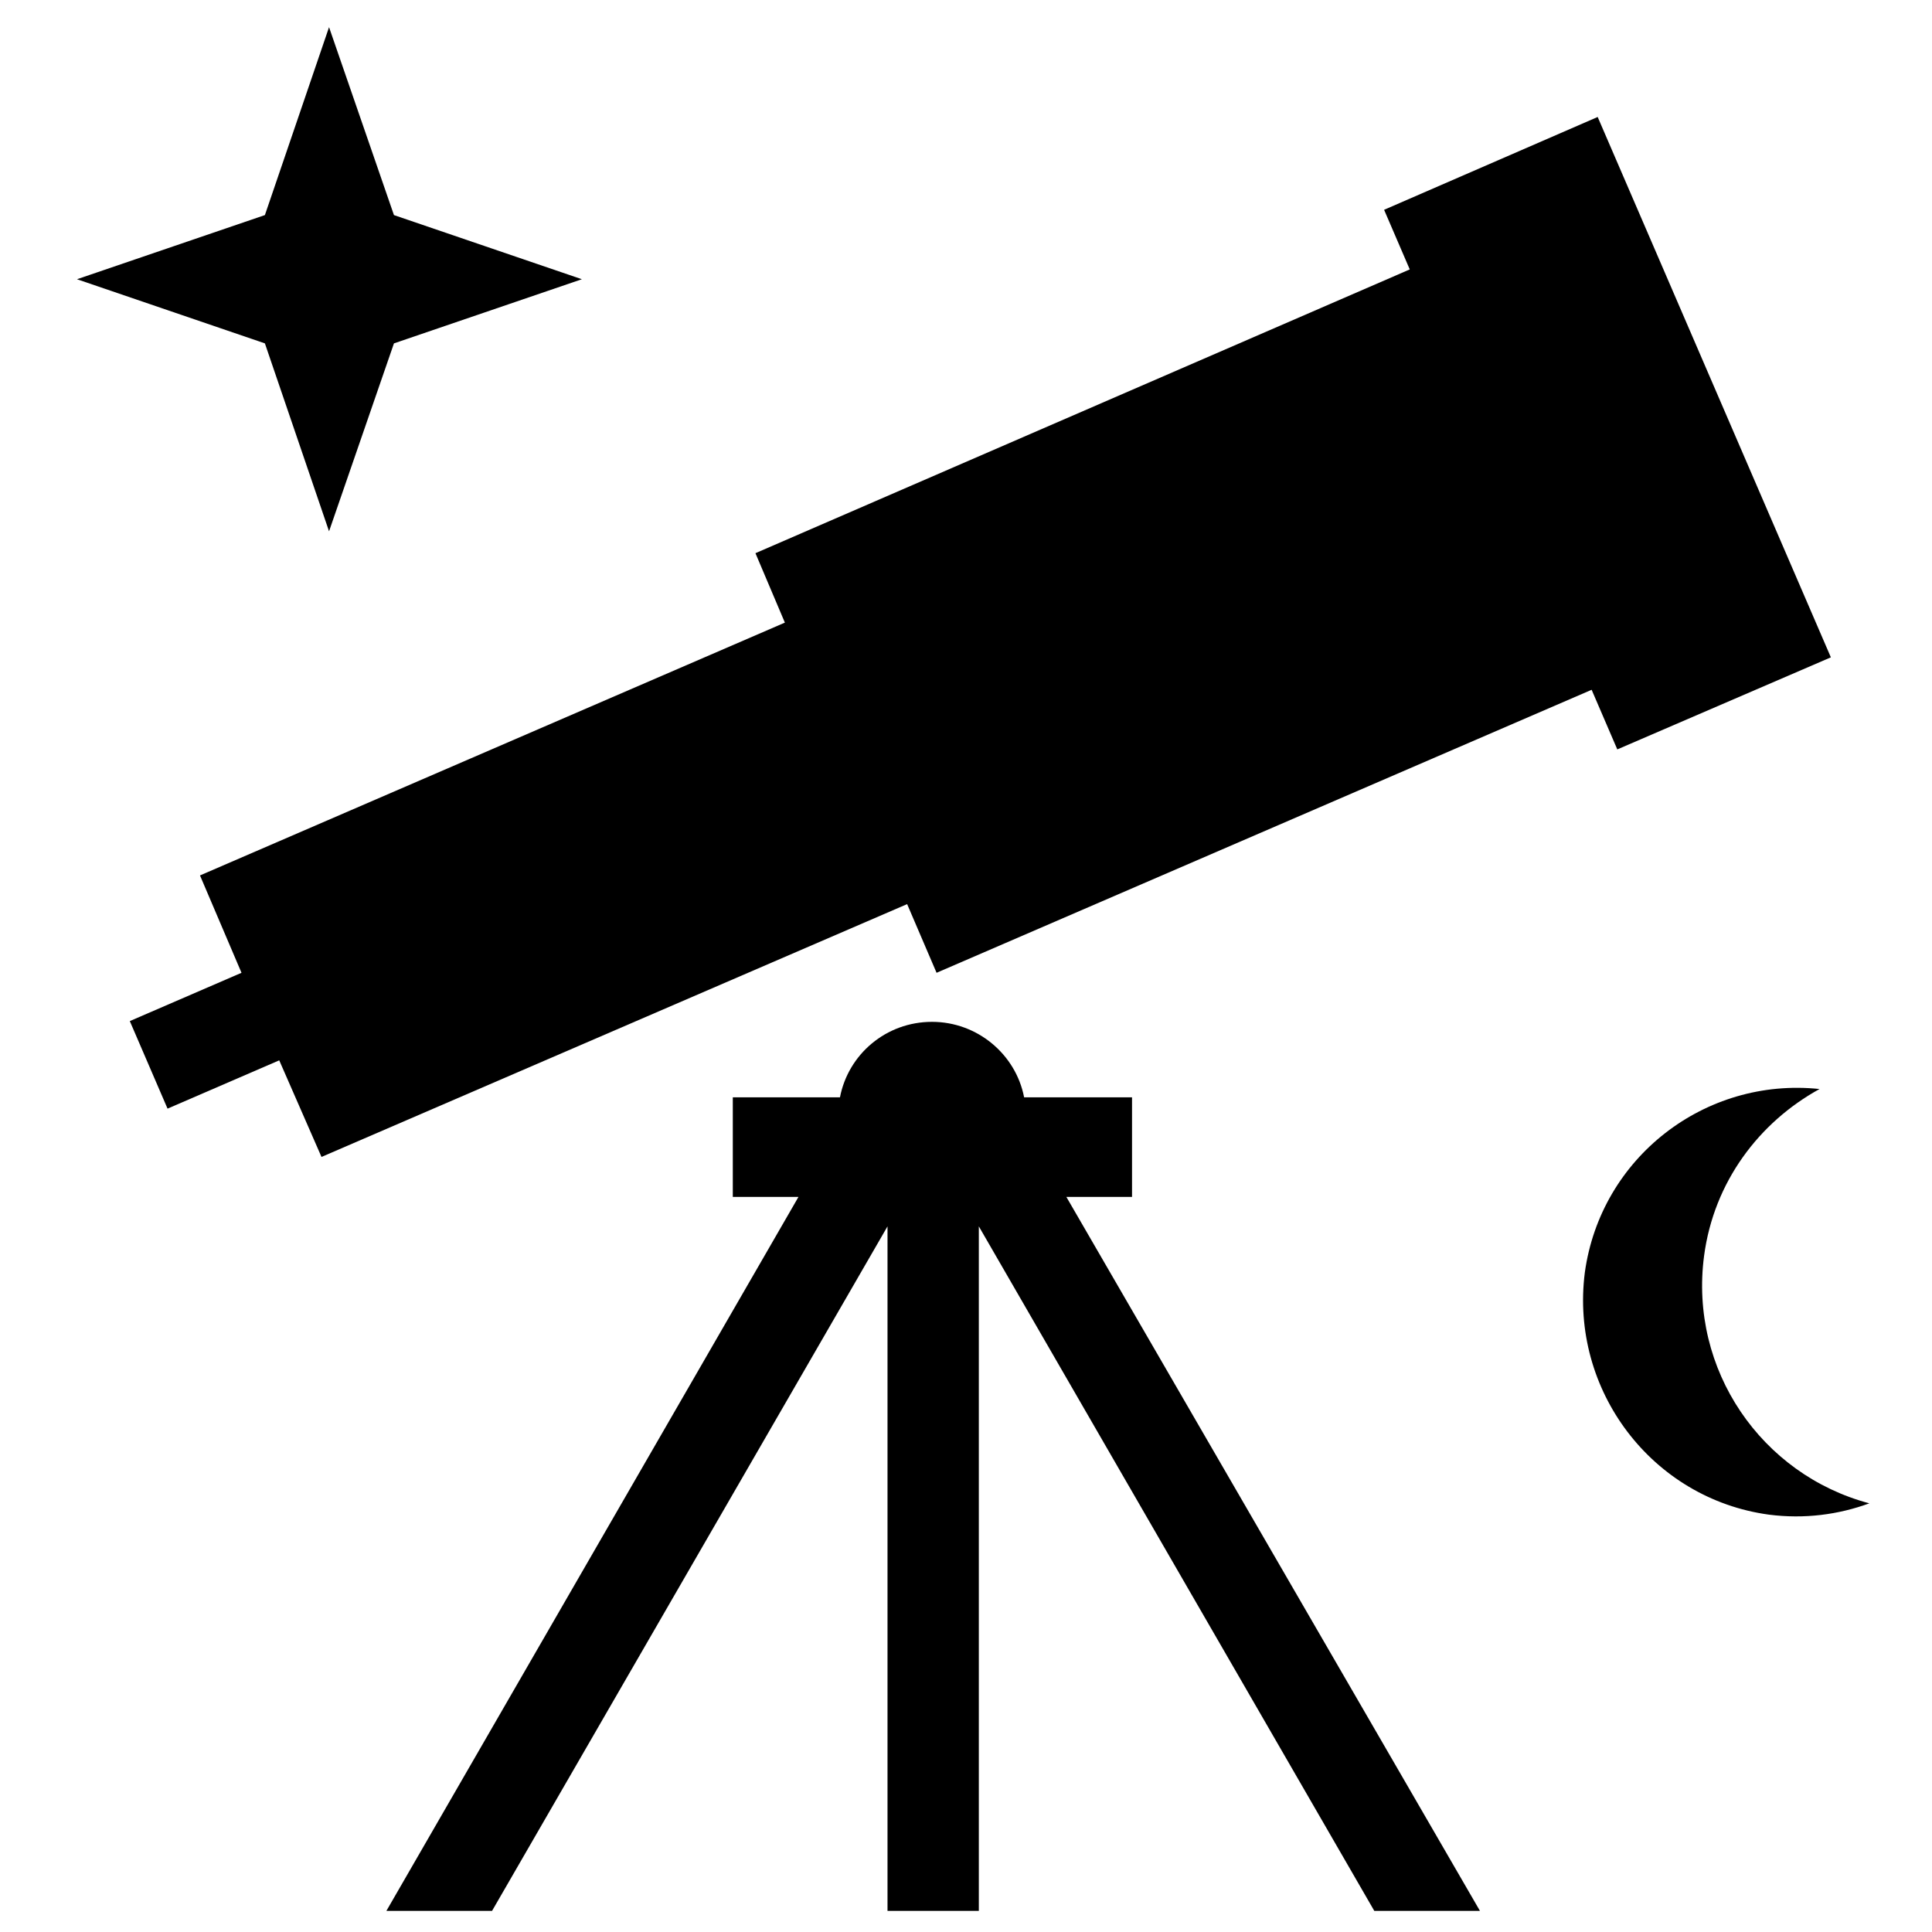
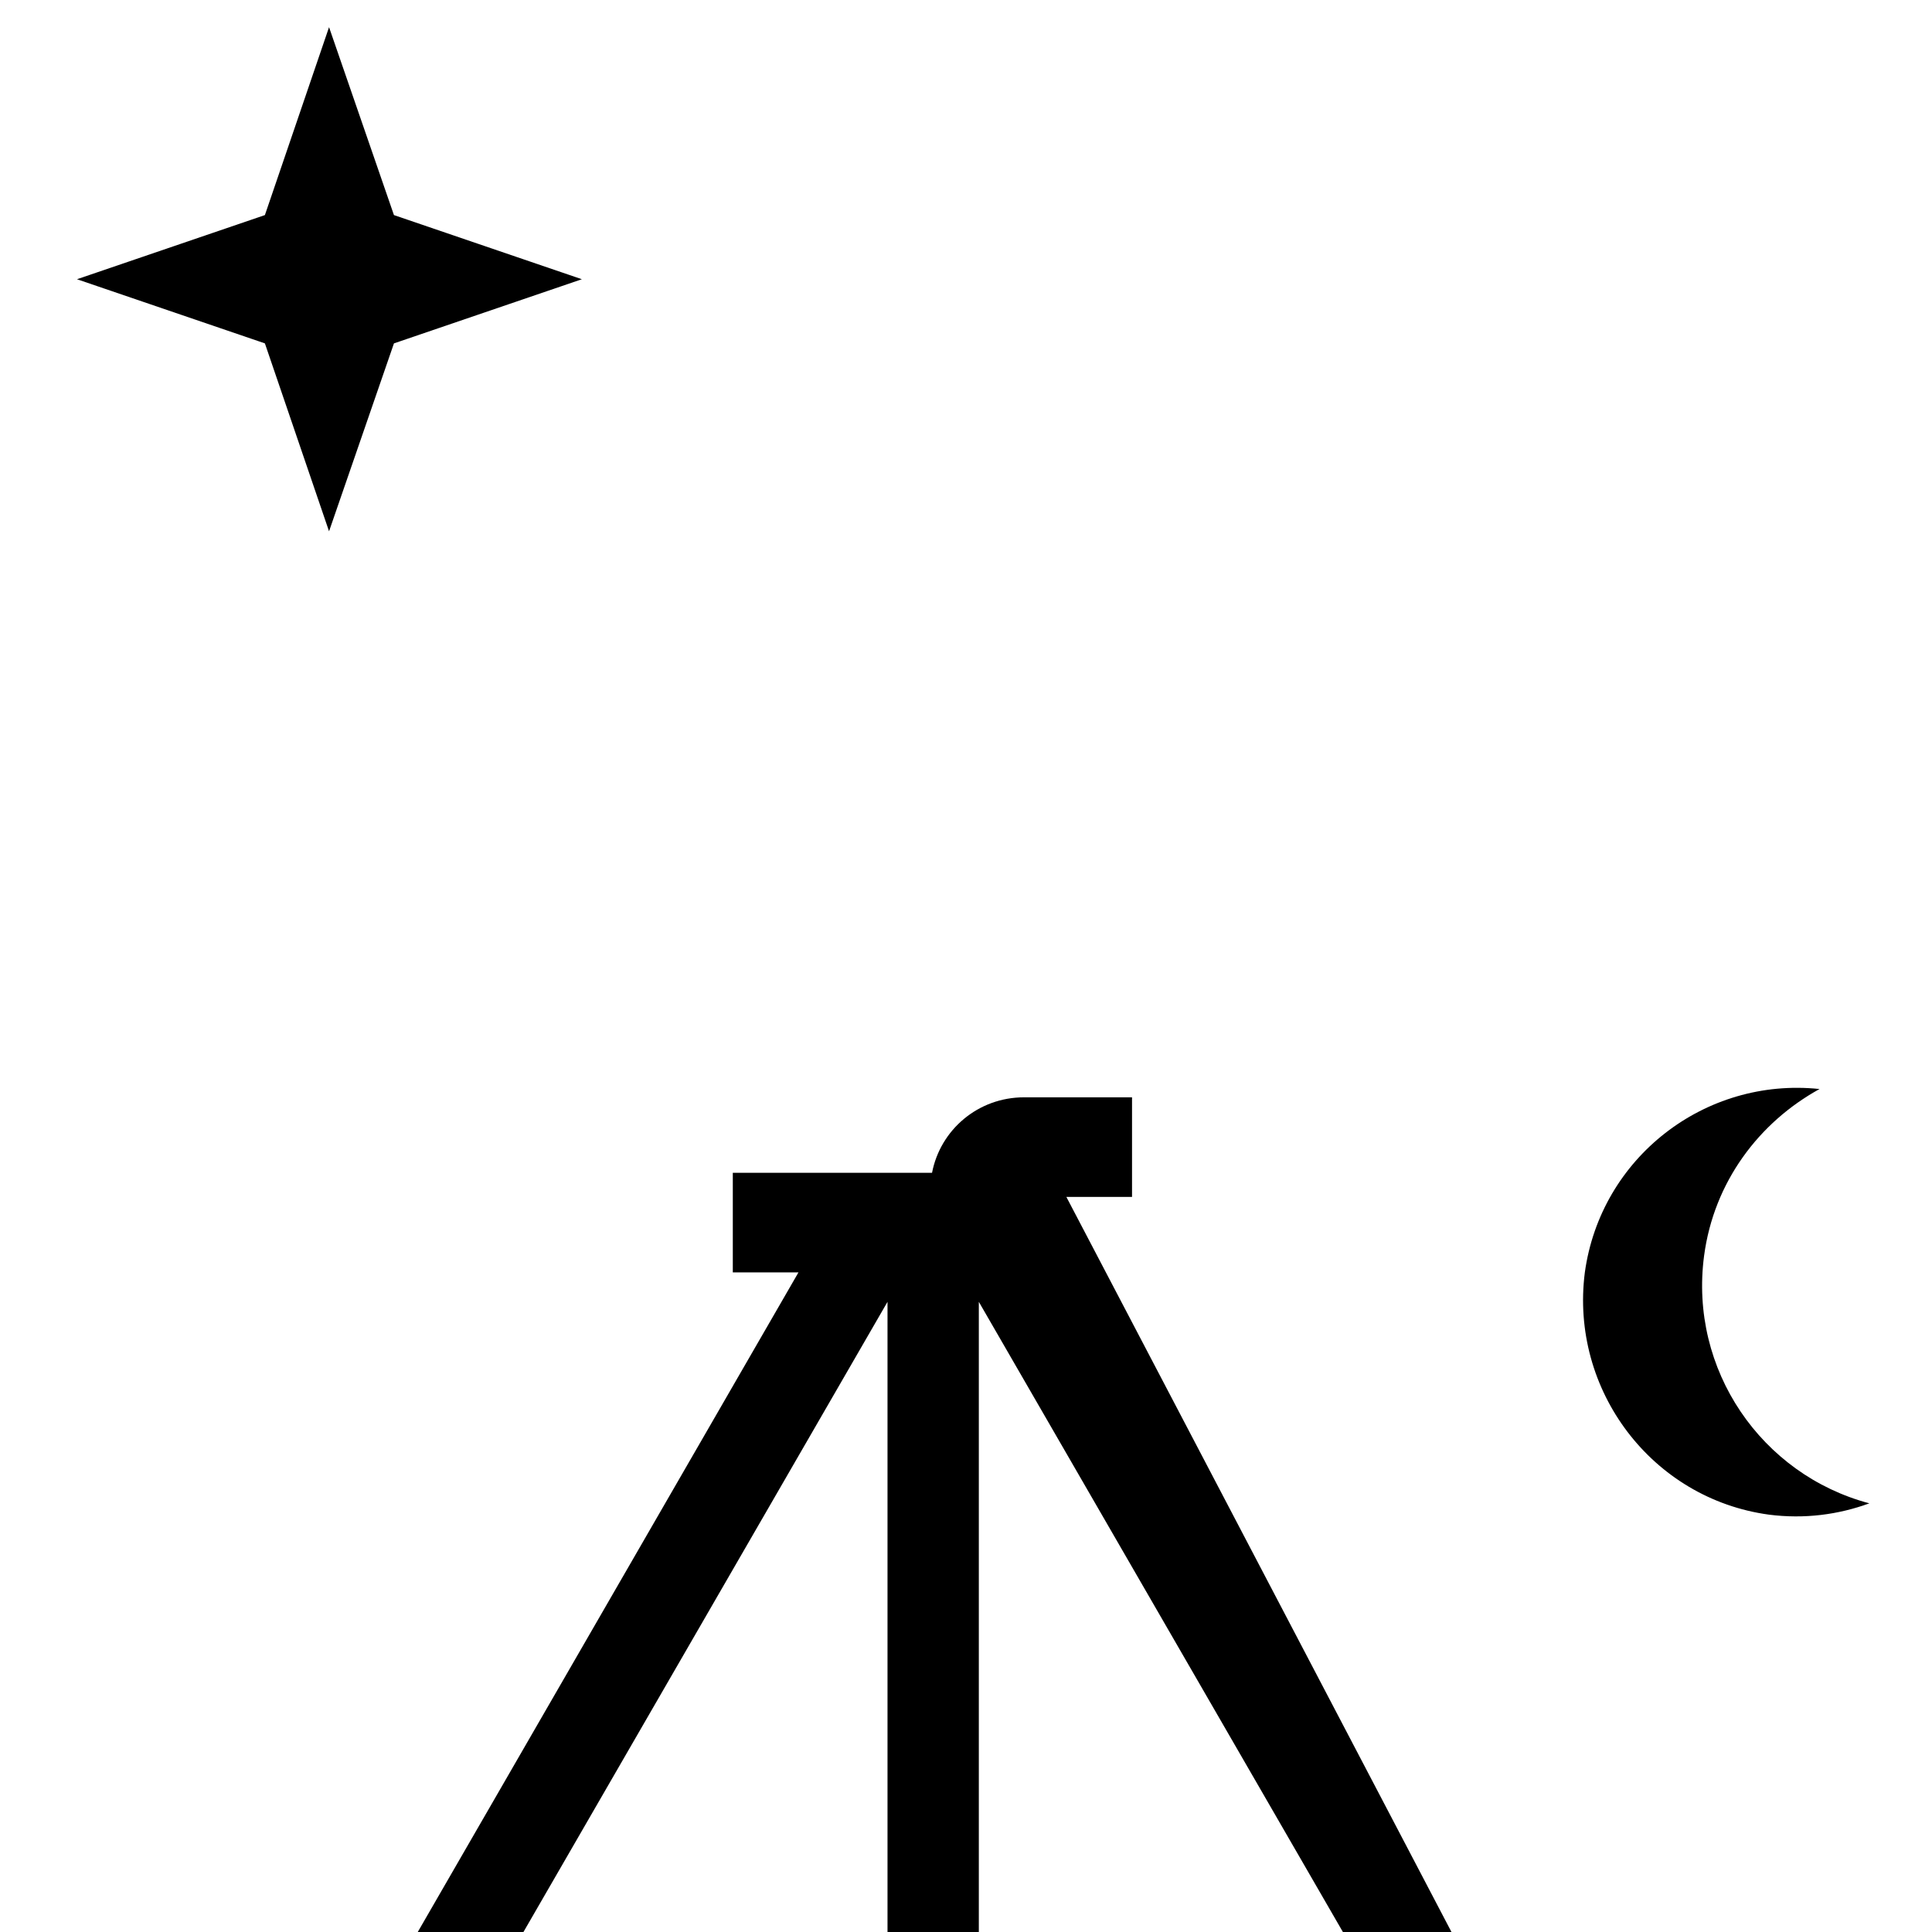
<svg xmlns="http://www.w3.org/2000/svg" fill="#000000" height="800px" width="800px" version="1.2" baseProfile="tiny" id="Layer_1" viewBox="0 0 256 256" xml:space="preserve">
  <g id="XMLID_2_">
-     <polygon id="XMLID_6_" points="242.6,87.1 211.7,15.5 183.4,27.8 186.8,35.7 100.1,73.3 104,82.5 26.5,116 32,128.9 17.2,135.3    22.2,146.9 37,140.5 42.6,153.3 120.2,119.8 124.1,128.9 210.9,91.4 214.3,99.3  " />
-     <path id="XMLID_5_" d="M141.3,158.6h8.7v-13.2h-14.3c-1.1-5.7-6.2-10-12.2-10c-6.1,0-11.1,4.3-12.2,10H97.1v13.2h8.7l-54.6,94.6h14   l52.4-90.7v90.7h12.1v-90.7l52.4,90.7h14L141.3,158.6z" />
+     <path id="XMLID_5_" d="M141.3,158.6h8.7v-13.2h-14.3c-6.1,0-11.1,4.3-12.2,10H97.1v13.2h8.7l-54.6,94.6h14   l52.4-90.7v90.7h12.1v-90.7l52.4,90.7h14L141.3,158.6z" />
    <polygon id="XMLID_4_" points="35.1,28.5 43.6,3.6 52.2,28.5 77.1,37 52.2,45.5 43.6,70.4 35.1,45.5 10.2,37  " />
    <path id="XMLID_3_" d="M234.4,200.7c4.7,0.6,9.2,0,13.3-1.5c-14.3-3.8-23.9-17.7-21.9-32.8c1.3-9.8,7.3-17.7,15.3-22.1   c-15.2-1.6-29,9.1-31.1,24.3C208,184.2,218.9,198.6,234.4,200.7z" />
  </g>
</svg>